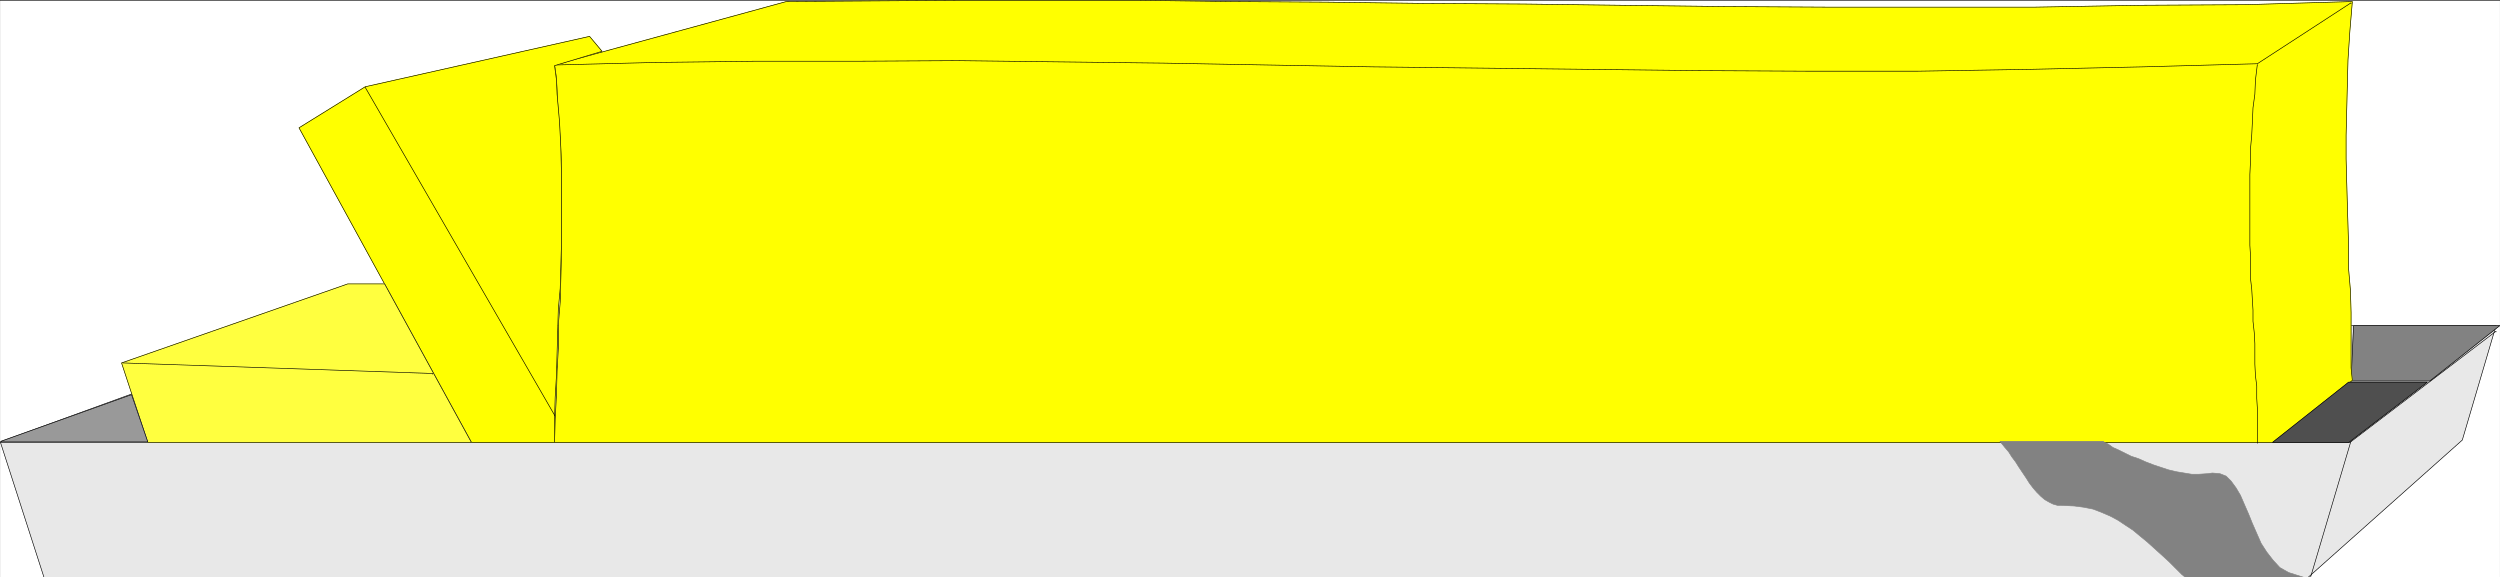
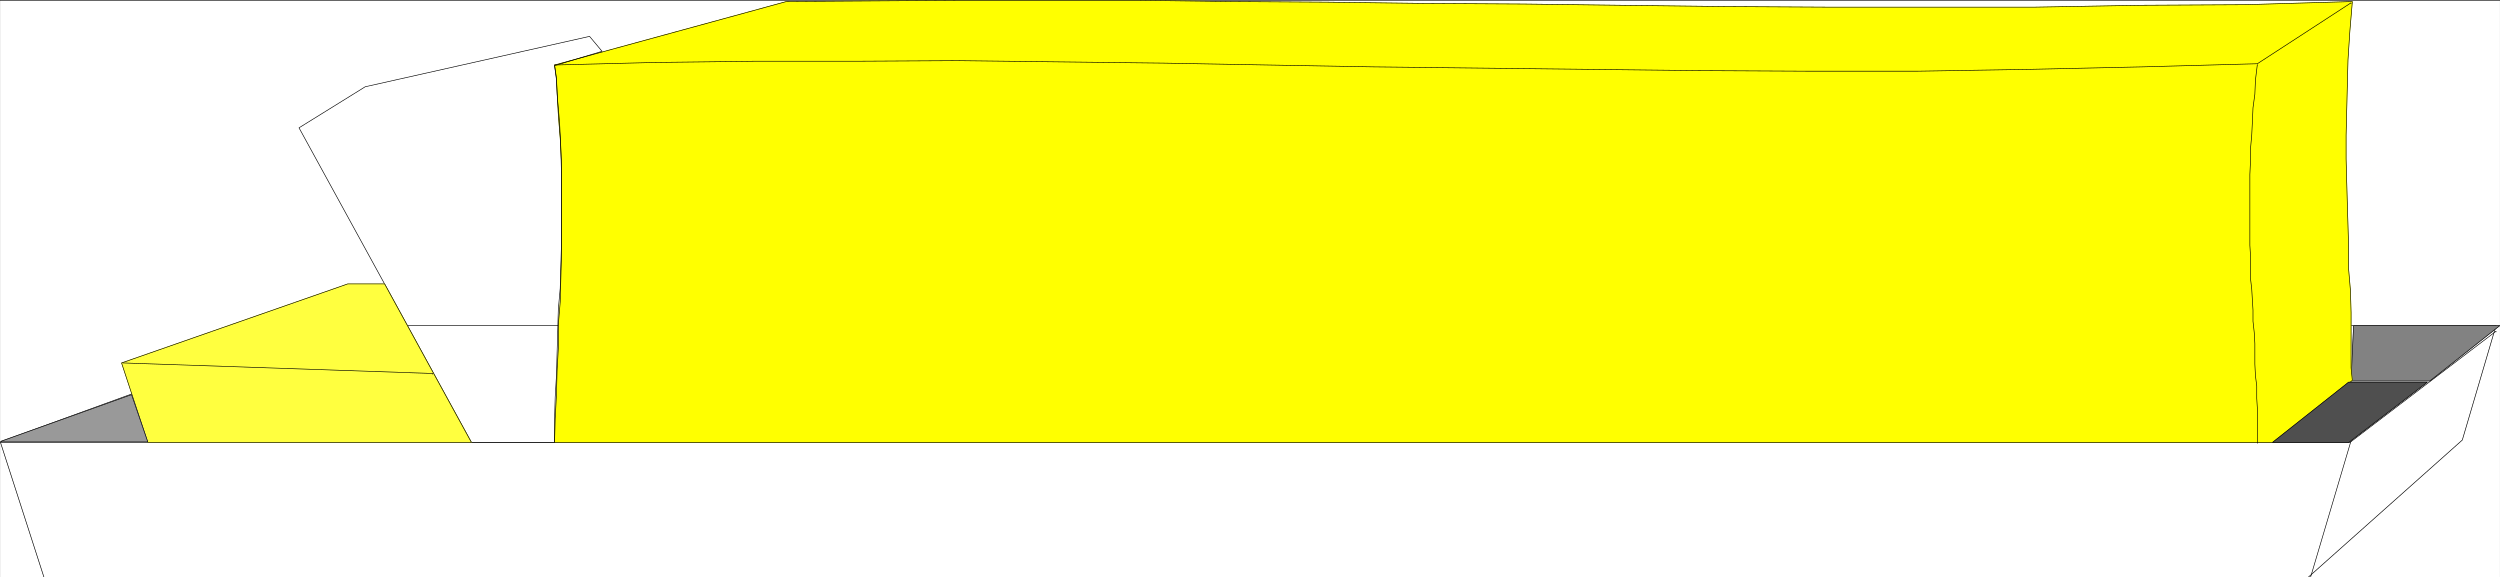
<svg xmlns="http://www.w3.org/2000/svg" width="2997.618" height="692.442">
  <rect width="100%" height="100%" fill="#333333" stroke="none" />
  <defs>
    <clipPath id="a">
      <path d="M0 0h2998v691.41H0Zm0 0" />
    </clipPath>
    <clipPath id="b">
      <path d="M0 0h2997.016v691.41H0Zm0 0" />
    </clipPath>
    <clipPath id="c">
      <path d="M0 389h2993v302.41H0Zm0 0" />
    </clipPath>
    <clipPath id="d">
      <path d="M0 388h2994v303.41H0Zm0 0" />
    </clipPath>
    <clipPath id="e">
      <path d="M2769 526h51v165.41h-51zm0 0" />
    </clipPath>
    <clipPath id="f">
      <path d="M2397 528h366v163.41h-366zm0 0" />
    </clipPath>
    <clipPath id="g">
-       <path d="M2397 527h367v164.41h-367zm0 0" />
-     </clipPath>
+       </clipPath>
  </defs>
  <g clip-path="url(#a)" transform="translate(.371 1.032)">
    <path fill="#fff" d="M0 691.41h2997.016V-.66H0Zm0 0" />
  </g>
  <g clip-path="url(#b)" transform="translate(.371 1.032)">
    <path fill="#fff" fill-rule="evenodd" stroke="#fff" stroke-linecap="square" stroke-linejoin="bevel" stroke-miterlimit="10" stroke-width=".743" d="M0 691.41h2997.016V-.66H0Zm0 0" />
  </g>
  <g clip-path="url(#c)" transform="translate(.371 1.032)">
-     <path fill="#e8e8e8" fill-rule="evenodd" d="M382.125 389.363h2610.394l-40.468 137.239-185.063 164.808H52.434L0 528.832Zm0 0" />
-   </g>
+     </g>
  <g fill="none" stroke-linecap="square" stroke-linejoin="bevel" stroke-miterlimit="10" stroke-width=".743" clip-path="url(#d)" transform="translate(.371 1.032)">
    <path stroke="#e8e8e8" d="M382.125 389.363H2992.52l-40.47 137.239-185.062 164.808H52.434L0 528.832Zm0 0" />
    <path stroke="#000" d="M382.125 389.363H2992.52l-40.47 137.239-185.062 164.808H52.434L0 528.832Zm0 0" />
  </g>
  <path fill="#828282" fill-rule="evenodd" stroke="#828282" stroke-linecap="square" stroke-linejoin="bevel" stroke-miterlimit="10" stroke-width=".743" d="M2819.051 456.786h94.426l83.91-66.391h-175.324zm0 0" />
  <path fill="none" stroke="#000" stroke-linecap="square" stroke-linejoin="bevel" stroke-miterlimit="10" stroke-width=".743" d="M2819.051 456.786h94.426l83.91-66.391h-175.324zm0 0" />
  <path fill="none" stroke="#000" stroke-linecap="square" stroke-linejoin="bevel" stroke-miterlimit="10" stroke-width=".743" d="M.371 530.606h2817.196l175.324-133.488v.746" />
  <path fill="#ff0" fill-rule="evenodd" stroke="#ff0" stroke-linecap="square" stroke-linejoin="bevel" stroke-miterlimit="10" stroke-width=".743" d="M664.953 530.606h2063.465l92.157-74.563-1.524-14.937v-66.352l-.742-26.117-2.23-26.082v-26.117l-.743-26.082-.781-26.117-.742-26.118-.742-27.566v-28.348l.742-29.836.742-29.832.781-30.574 2.23-34.293 3.009-35.816-128.13 3.754-126.644.746-125.863 2.226h-248.754L2067.55 7.84l-122.11-1.484-119.14-1.528-119.137-.742-116.87-1.484-113.153-.746L1365.508.37h-217.277l-104.906.743-100.41.742-277.962 76.09 2.27 15.64.742 14.938 1.485 29.05 2.27 28.348 1.483 29.09v111.121l-.742 28.348-.742 27.605-2.27 27.567V418l-1.484 26.86-.742 28.308-1.527 29.09zm0 0" />
  <path fill="none" stroke="#000" stroke-linecap="square" stroke-linejoin="bevel" stroke-miterlimit="10" stroke-width=".743" d="M664.953 530.606h2063.465l92.157-74.563-1.524-14.937v-66.352l-.742-26.117-2.23-26.082v-26.117l-.743-26.082-.781-26.117-.742-26.118-.742-27.566v-28.348l.742-29.836.742-29.832.781-30.574 2.23-34.293 3.009-35.816-128.13 3.754-126.644.746-125.863 2.226h-248.754L2067.55 7.84l-122.11-1.484-119.14-1.528-119.137-.742-116.87-1.484-113.153-.746L1365.508.37h-217.277l-104.906.743-100.41.742-277.962 76.09 2.27 15.64.742 14.938 1.485 29.05 2.27 28.348 1.483 29.09v111.121l-.742 28.348-.742 27.605-2.27 27.567V418l-1.484 26.86-.742 28.308-1.527 29.09zm0 0" />
  <path fill="none" stroke="#000" stroke-linecap="square" stroke-linejoin="bevel" stroke-miterlimit="10" stroke-width=".743" d="m664.953 77.946 118.395-3.012 119.883-1.484h121.363l122.895-.743 122.851 1.485 124.375 1.488 125.903 2.266 126.605 2.23 128.133 1.485 129.617 1.484 129.613 1.488 132.63.742h131.882l134.86-2.23 134.855-2.969 137.863-3.754 112.375-73.078v.742" />
-   <path fill="#ff0" fill-rule="evenodd" stroke="#ff0" stroke-linecap="square" stroke-linejoin="bevel" stroke-miterlimit="10" stroke-width=".743" d="m358.528 153.254 79.41-49.23 268.969-60.406 14.976 17.906-56.93 17.164 2.27 17.125.742 17.168 2.973 33.547 1.523 30.574.742 31.32v84.301l-.742 26.078-.742 26.863L669.45 371l-.742 26.118-.742 26.12-.742 26.821-1.527 26.121-.743 26.078v28.348h-99.625zm0 0" />
  <path fill="none" stroke="#000" stroke-linecap="square" stroke-linejoin="bevel" stroke-miterlimit="10" stroke-width=".743" d="m358.528 153.254 79.41-49.23 268.969-60.406 14.976 17.906-56.93 17.164 2.27 17.125.742 17.168 2.973 33.547 1.523 30.574.742 31.32v84.301l-.742 26.078-.742 26.863L669.45 371l-.742 26.118-.742 26.12-.742 26.821-1.527 26.121-.743 26.078v28.348h-99.625zm0 0" />
-   <path fill="none" stroke="#000" stroke-linecap="square" stroke-linejoin="bevel" stroke-miterlimit="10" stroke-width=".743" d="M437.938 104.77 664.953 497.8v.742" />
  <path fill="#ffff3f" fill-rule="evenodd" stroke="#ffff3f" stroke-linecap="square" stroke-linejoin="bevel" stroke-miterlimit="10" stroke-width=".743" d="M565.328 530.606H177.18l-31.434-95.442 271.196-94.738h44.222zm0 0" />
  <path fill="none" stroke="#000" stroke-linecap="square" stroke-linejoin="bevel" stroke-miterlimit="10" stroke-width=".743" d="M565.328 530.606H177.18l-31.434-95.442 271.196-94.738h44.222zm0 0" />
  <path fill="none" stroke="#000" stroke-linecap="square" stroke-linejoin="bevel" stroke-miterlimit="10" stroke-width=".743" d="m147.23 435.164 371.606 12.668v.743m2187.84 82.773V489.59l-.742-11.926v-14.933l-1.524-11.926-.742-14.156v-24.633l-.742-13.41-1.488-13.41v-13.453l-.742-11.926-.782-13.41-1.488-12.668v-27.606l-.742-11.926v-85.004l.742-15.68V178.63l1.488-16.422.782-15.68.742-17.124 2.23-16.422.742-17.168 2.266-18.61v.743" />
  <g clip-path="url(#e)" transform="translate(.371 1.032)">
    <path fill="none" stroke="#000" stroke-linecap="square" stroke-linejoin="bevel" stroke-miterlimit="10" stroke-width=".743" d="m2770 691.41 48.68-164.062v.742" />
  </g>
  <path fill="#4f4f4f" fill-rule="evenodd" stroke="#4f4f4f" stroke-linecap="square" stroke-linejoin="bevel" stroke-miterlimit="10" stroke-width=".743" d="m2724.664 530.606 91.414-72.336h94.387l-94.387 72.336zm0 0" />
  <path fill="none" stroke="#000" stroke-linecap="square" stroke-linejoin="bevel" stroke-miterlimit="10" stroke-width=".743" d="m2724.664 530.606 91.414-72.336h94.387l-94.387 72.336zm0 0" />
  <path fill="#999" fill-rule="evenodd" stroke="#999" stroke-linecap="square" stroke-linejoin="bevel" stroke-miterlimit="10" stroke-width=".743" d="M1.114 529.864v-.743l156.597-55.953 19.469 56.696zm0 0" />
  <path fill="none" stroke="#000" stroke-linecap="square" stroke-linejoin="bevel" stroke-miterlimit="10" stroke-width=".743" d="M1.114 529.864v-.743l156.597-55.953 19.469 56.696zm0 0" />
  <g clip-path="url(#f)" transform="translate(.371 1.032)">
-     <path fill="#828282" fill-rule="evenodd" d="m2521.246 528.09 2.23 1.484 4.497 2.23 5.238 3.755 6.766 2.968 7.464 3.715 7.508 3.754 8.996 2.973 8.25 3.715 9.735 3.754 8.992 2.972 8.992 2.969 9.738 2.27 8.992 1.484 8.993 1.488h8.25l11.222-.746 5.239-.742 8.992.742 7.508 2.973 5.984 5.984 5.98 8.172 5.282 8.953 4.496 10.438 5.238 11.964 4.496 11.184 5.238 11.926 5.243 11.926 6.722 10.437 7.508 9.7 8.25 8.952 10.48 5.942 18.727 5.984H2620.13l-4.496-3.715-8.25-8.21-7.469-7.47-8.992-8.21-8.25-7.43-8.25-7.465-8.211-6.726-8.992-7.47-8.992-5.94-8.996-5.985-9.735-5.2-10.52-4.495-9.734-3.715-11.222-2.23-11.258-1.485-17.207-.781h-3.008l-5.242-1.488-4.496-2.227-5.239-2.973-4.496-3.754-5.238-5.199-4.5-5.238-4.496-5.945-3.754-5.98-4.496-6.688-4.496-6.727-3.754-5.98-4.496-5.946-3.754-5.98-4.496-5.2-5.98-7.468zm0 0" />
-   </g>
+     </g>
  <g clip-path="url(#g)" transform="translate(.371 1.032)">
    <path fill="none" stroke="#828282" stroke-linecap="square" stroke-linejoin="bevel" stroke-miterlimit="10" stroke-width=".743" d="m2521.246 528.09 2.23 1.484 4.497 2.23 5.238 3.755 6.766 2.968 7.464 3.715 7.508 3.754 8.996 2.973 8.25 3.715 9.735 3.753 8.992 2.973 8.992 2.969 9.738 2.27 8.993 1.484 8.992 1.488h8.25l11.222-.746 5.239-.742 8.992.742 7.508 2.973 5.984 5.984 5.98 8.172 5.282 8.953 4.496 10.438 5.238 11.964 4.496 11.184 5.239 11.926 5.242 11.926 6.722 10.437 7.508 9.7 8.25 8.952 10.48 5.942 18.727 5.984H2620.13l-4.496-3.715-8.25-8.21-7.469-7.47-8.992-8.21-8.25-7.43-8.25-7.465-8.211-6.726-8.992-7.47-8.992-5.94-8.997-5.985-9.734-5.2-10.52-4.495-9.734-3.715-11.222-2.23-11.258-1.485-17.207-.781h-3.008l-5.242-1.488-4.496-2.227-5.239-2.973-4.496-3.754-5.238-5.199-4.5-5.238-4.496-5.945-3.754-5.98-4.496-6.688-4.496-6.727-3.754-5.98-4.496-5.946-3.754-5.98-4.496-5.2-5.98-7.468zm0 0" />
  </g>
</svg>